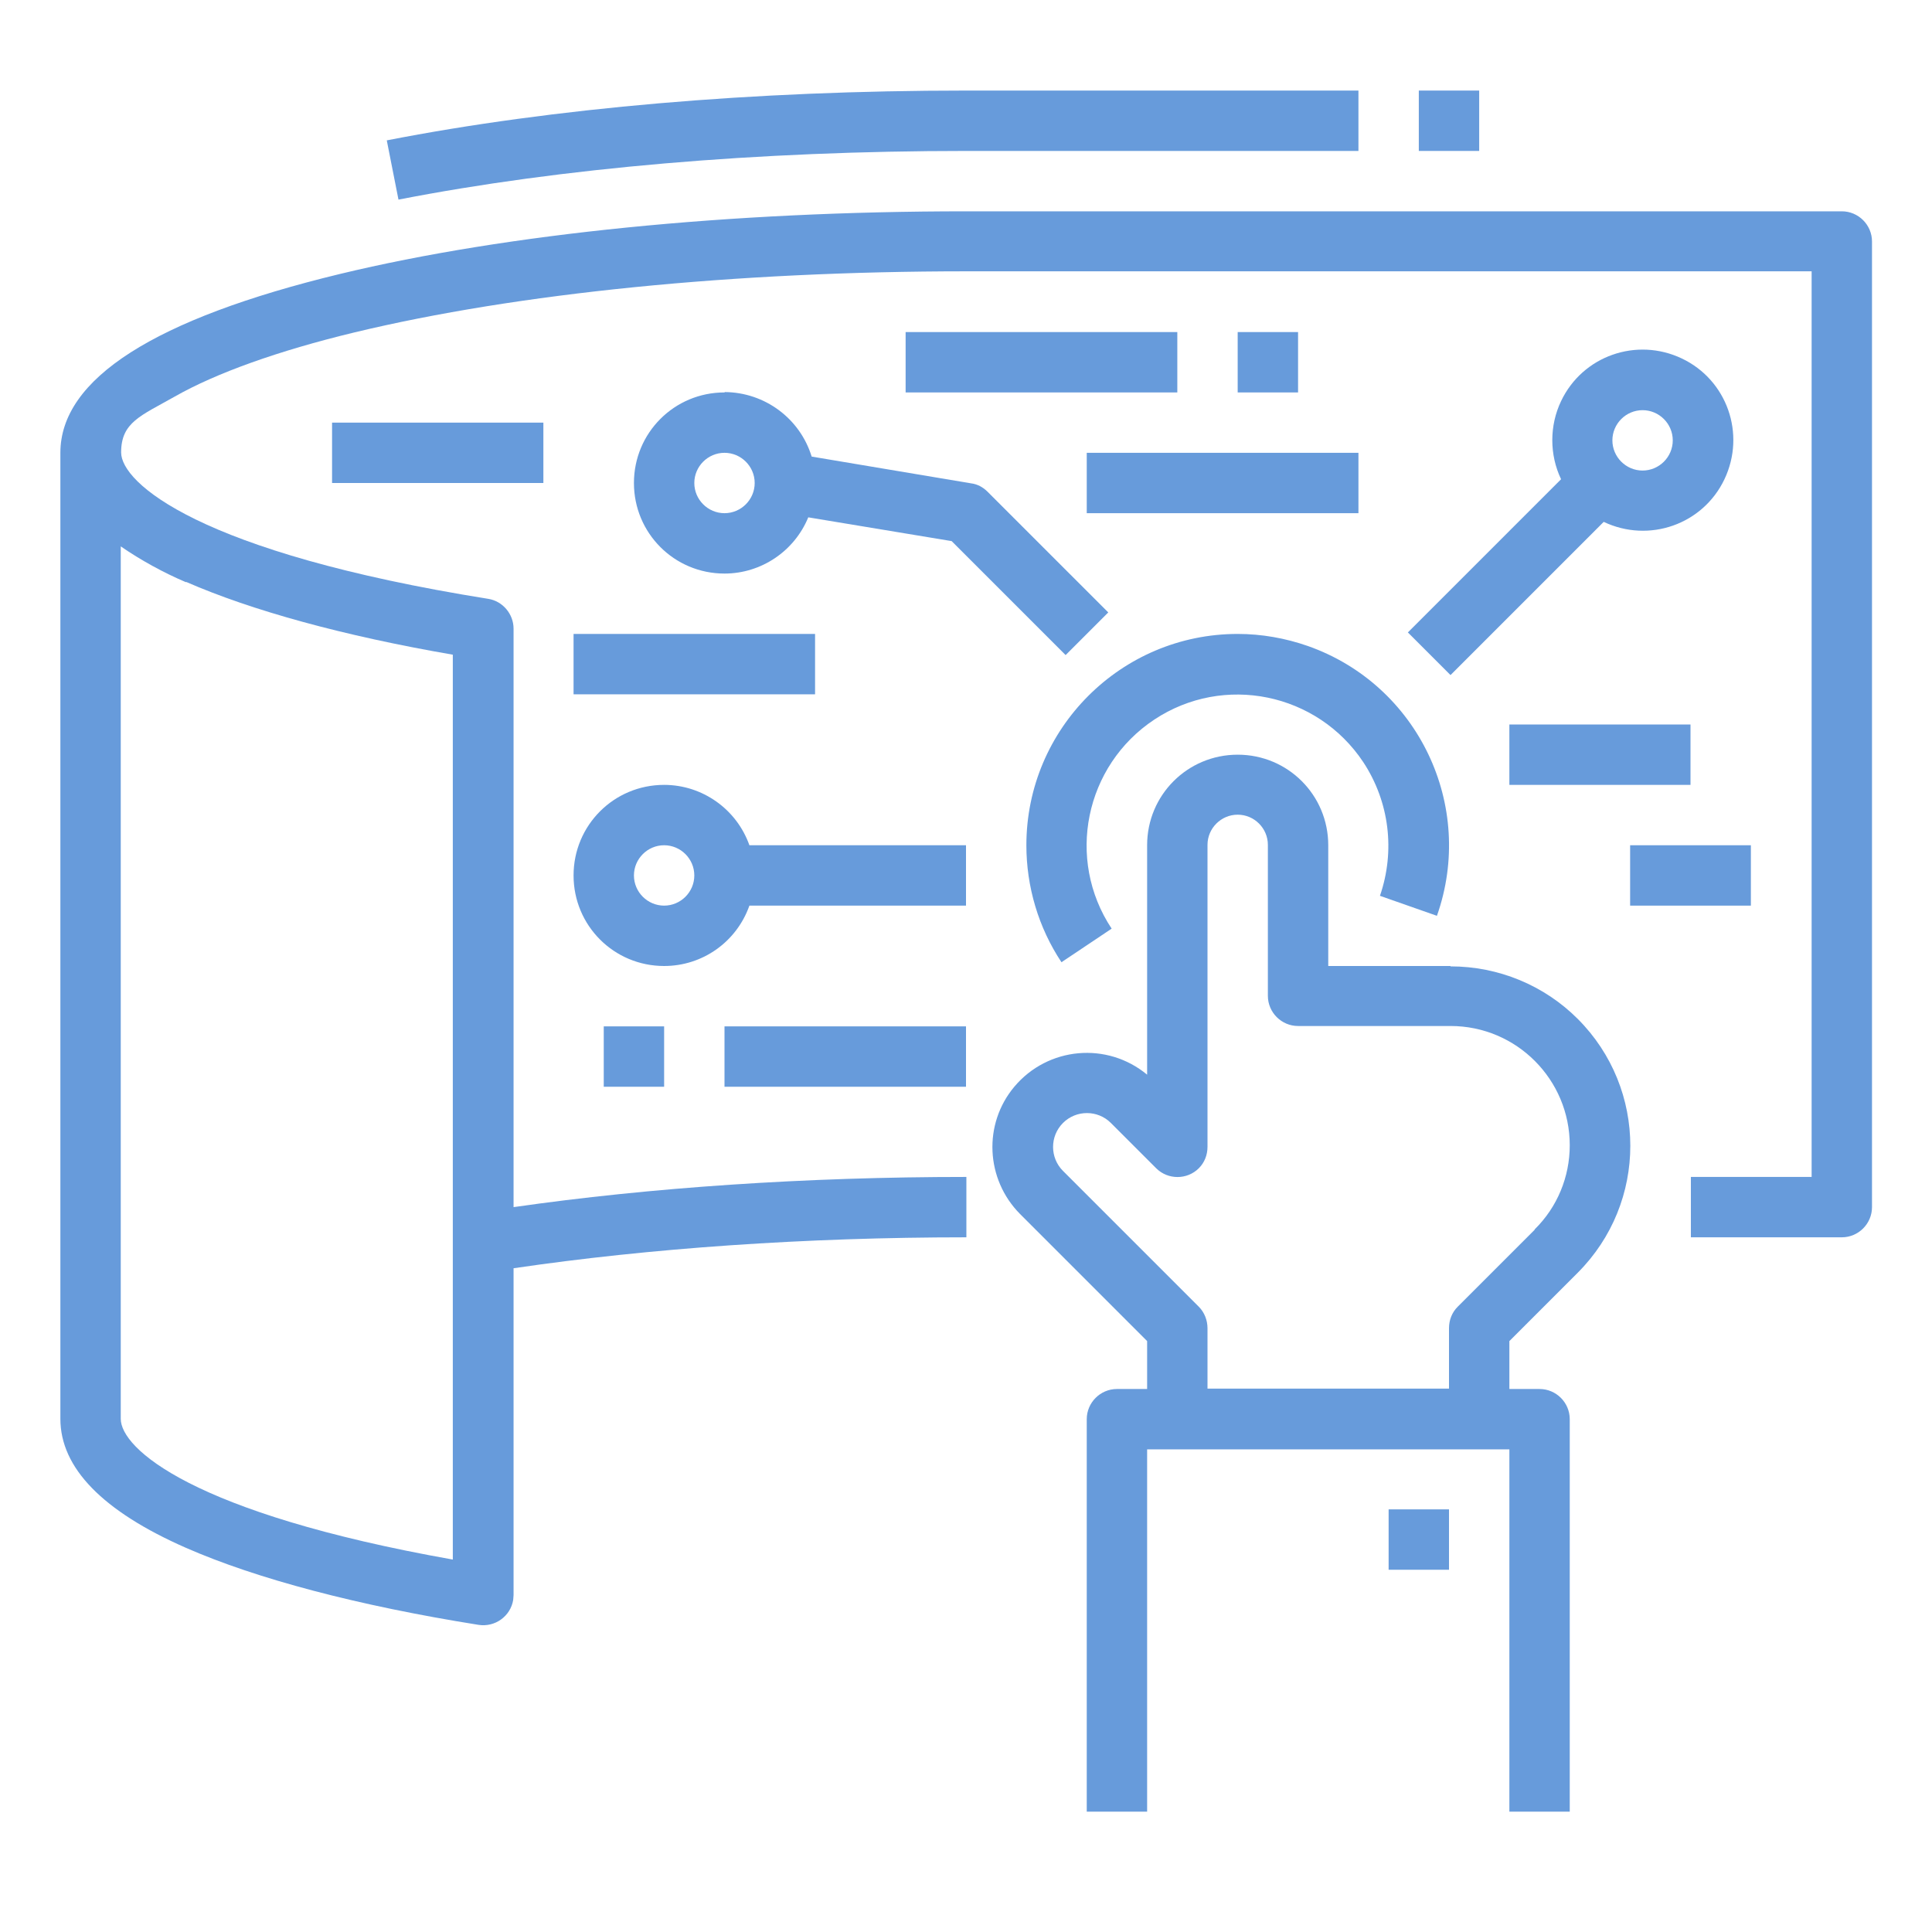
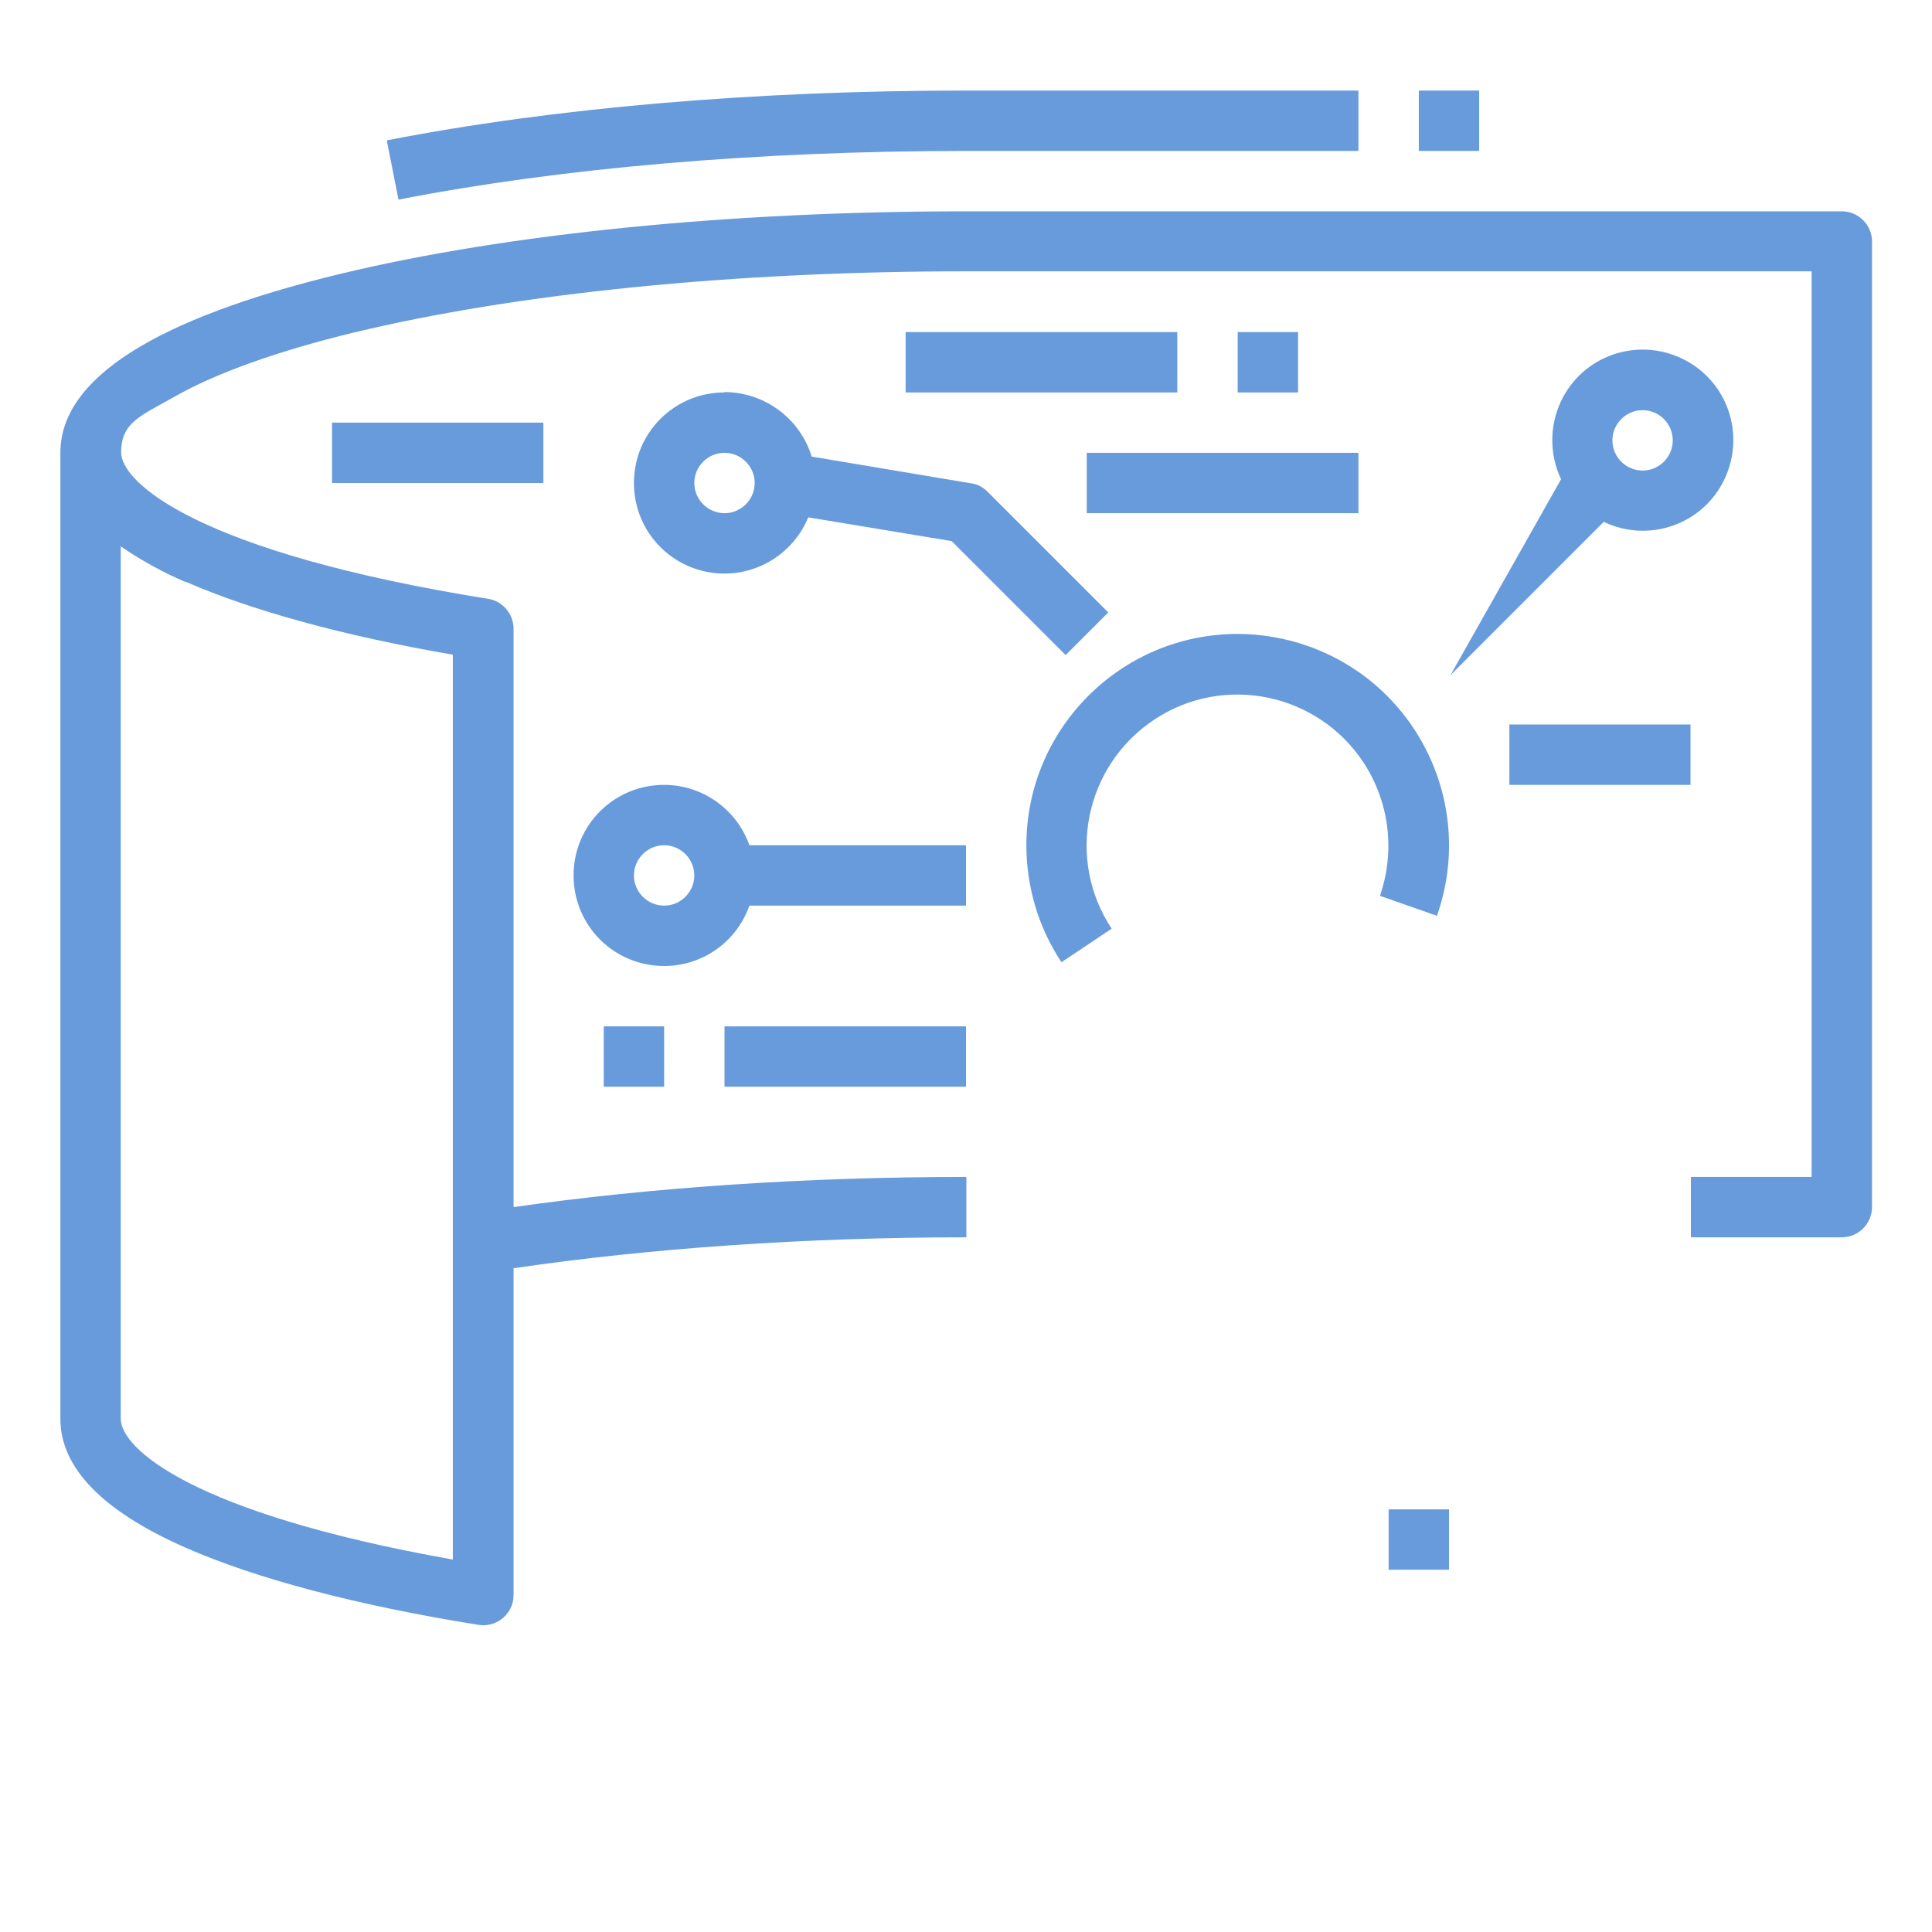
<svg xmlns="http://www.w3.org/2000/svg" id="Outline" version="1.1" viewBox="0 0 512 512">
  <defs>
    <style>
      .st0 {
        fill: #679bdb;
      }
    </style>
  </defs>
  <rect class="st0" x="376" y="24" width="16" height="16" />
  <path class="st0" d="M256,40h104v-16h-104c-56.3,0-109.4,4.6-153.5,13.2l3.1,15.7c43.1-8.4,95.2-12.9,150.5-12.9Z" />
  <path class="st0" d="M488,56h-232c-62.6,0-121.5,5.9-165.9,16.6-49.2,11.9-74.1,27.8-74.1,47.4v256c0,13,11.2,24.5,33.3,34.2,18.7,8.2,45.5,15.3,77.5,20.4,4.4.7,8.5-2.3,9.2-6.6,0-.4.1-.8.1-1.3v-86.6c36-5.3,77.3-8.2,120-8.2v-16c-42.5,0-83.8,2.8-120,8v-153.3c0-3.9-2.9-7.3-6.7-7.9-76.9-12.3-97.3-30.8-97.3-38.8s5.2-9.7,14.2-14.8c10.9-6.2,27.3-12.1,47.6-17,43.2-10.4,100.8-16.2,162.2-16.2h224v240h-32v16h40c4.4,0,8-3.6,8-8V64c0-4.4-3.6-8-8-8ZM49.3,154.2c17.4,7.6,41.7,14.3,70.7,19.3v239.8c-69.3-12.3-88-29.5-88-37.3v-231.2c5.4,3.7,11.2,6.9,17.3,9.5Z" />
-   <path class="st0" d="M384.4,256h-32.4v-32c0-13.3-10.7-24-24-24s-24,10.7-24,24v60.8c-10.6-8.8-26.3-7.4-35.2,3.2-8.3,9.9-7.6,24.5,1.5,33.7l33.7,33.7v12.7h-8c-4.4,0-8,3.6-8,8v104h16v-96h96v96h16v-104c0-4.4-3.6-8-8-8h-8v-12.7l18.1-18.1c18.6-18.6,18.6-48.7,0-67.3-8.9-8.9-21-13.9-33.7-13.9ZM406.7,325.9l-20.4,20.4c-1.5,1.5-2.3,3.5-2.3,5.7v16h-64v-16c0-2.1-.8-4.2-2.3-5.7l-36-36c-3.5-3.5-3.5-9.2,0-12.7s9.2-3.5,12.7,0l12,12c3.1,3.1,8.2,3.1,11.3,0,1.5-1.5,2.3-3.5,2.3-5.7v-80c0-4.4,3.6-8,8-8s8,3.6,8,8v40c0,4.4,3.6,8,8,8h40.4c17.5,0,31.6,14.2,31.6,31.6,0,8.4-3.3,16.4-9.3,22.3Z" />
  <rect class="st0" x="368" y="400" width="16" height="16" />
  <path class="st0" d="M328,168c-30.9,0-56,25.1-56,56,0,11,3.2,21.8,9.3,31l13.3-8.9c-12.2-18.4-7.1-43.2,11.3-55.4,18.4-12.2,43.2-7.1,55.4,11.3,6.9,10.5,8.5,23.5,4.4,35.4l15.1,5.3c10.3-29.2-5-61.2-34.2-71.5-6-2.1-12.3-3.2-18.6-3.2Z" />
  <path class="st0" d="M176,208c-13.3,0-24,10.7-24,24,0,13.3,10.7,24,24,24,10.2,0,19.2-6.4,22.6-16h57.4v-16h-57.4c-3.4-9.6-12.5-16-22.6-16ZM176,240c-4.4,0-8-3.6-8-8s3.6-8,8-8,8,3.6,8,8c0,4.4-3.6,8-8,8Z" />
  <path class="st0" d="M192,104c-13.3,0-24,10.7-24,24s10.7,24,24,24c9.7,0,18.5-5.9,22.2-14.9l38,6.3,30.2,30.2,11.3-11.3-32-32c-1.2-1.2-2.7-2-4.3-2.2l-42.3-7.1c-3.1-10.1-12.4-17-23-17.1ZM192,136c-4.4,0-8-3.6-8-8s3.6-8,8-8,8,3.6,8,8c0,4.4-3.6,8-8,8Z" />
-   <path class="st0" d="M384.4,178.9l40.6-40.6c12,5.7,26.3.7,32-11.3,5.7-12,.7-26.3-11.3-32-12-5.7-26.3-.7-32,11.3-3.1,6.5-3.1,14.2,0,20.7l-40.6,40.6,11.3,11.3ZM435.3,108.7c4.4,0,8,3.6,8,8s-3.6,8-8,8-8-3.6-8-8c0-4.4,3.6-8,8-8h0Z" />
+   <path class="st0" d="M384.4,178.9l40.6-40.6c12,5.7,26.3.7,32-11.3,5.7-12,.7-26.3-11.3-32-12-5.7-26.3-.7-32,11.3-3.1,6.5-3.1,14.2,0,20.7ZM435.3,108.7c4.4,0,8,3.6,8,8s-3.6,8-8,8-8-3.6-8-8c0-4.4,3.6-8,8-8h0Z" />
  <rect class="st0" x="240" y="88" width="72" height="16" />
  <rect class="st0" x="288" y="120" width="72" height="16" />
  <rect class="st0" x="400" y="192" width="48" height="16" />
-   <rect class="st0" x="432" y="224" width="32" height="16" />
-   <rect class="st0" x="152" y="168" width="64" height="16" />
  <rect class="st0" x="192" y="272" width="64" height="16" />
  <rect class="st0" x="88" y="112" width="56" height="16" />
  <rect class="st0" x="160" y="272" width="16" height="16" />
  <rect class="st0" x="328" y="88" width="16" height="16" />
</svg>